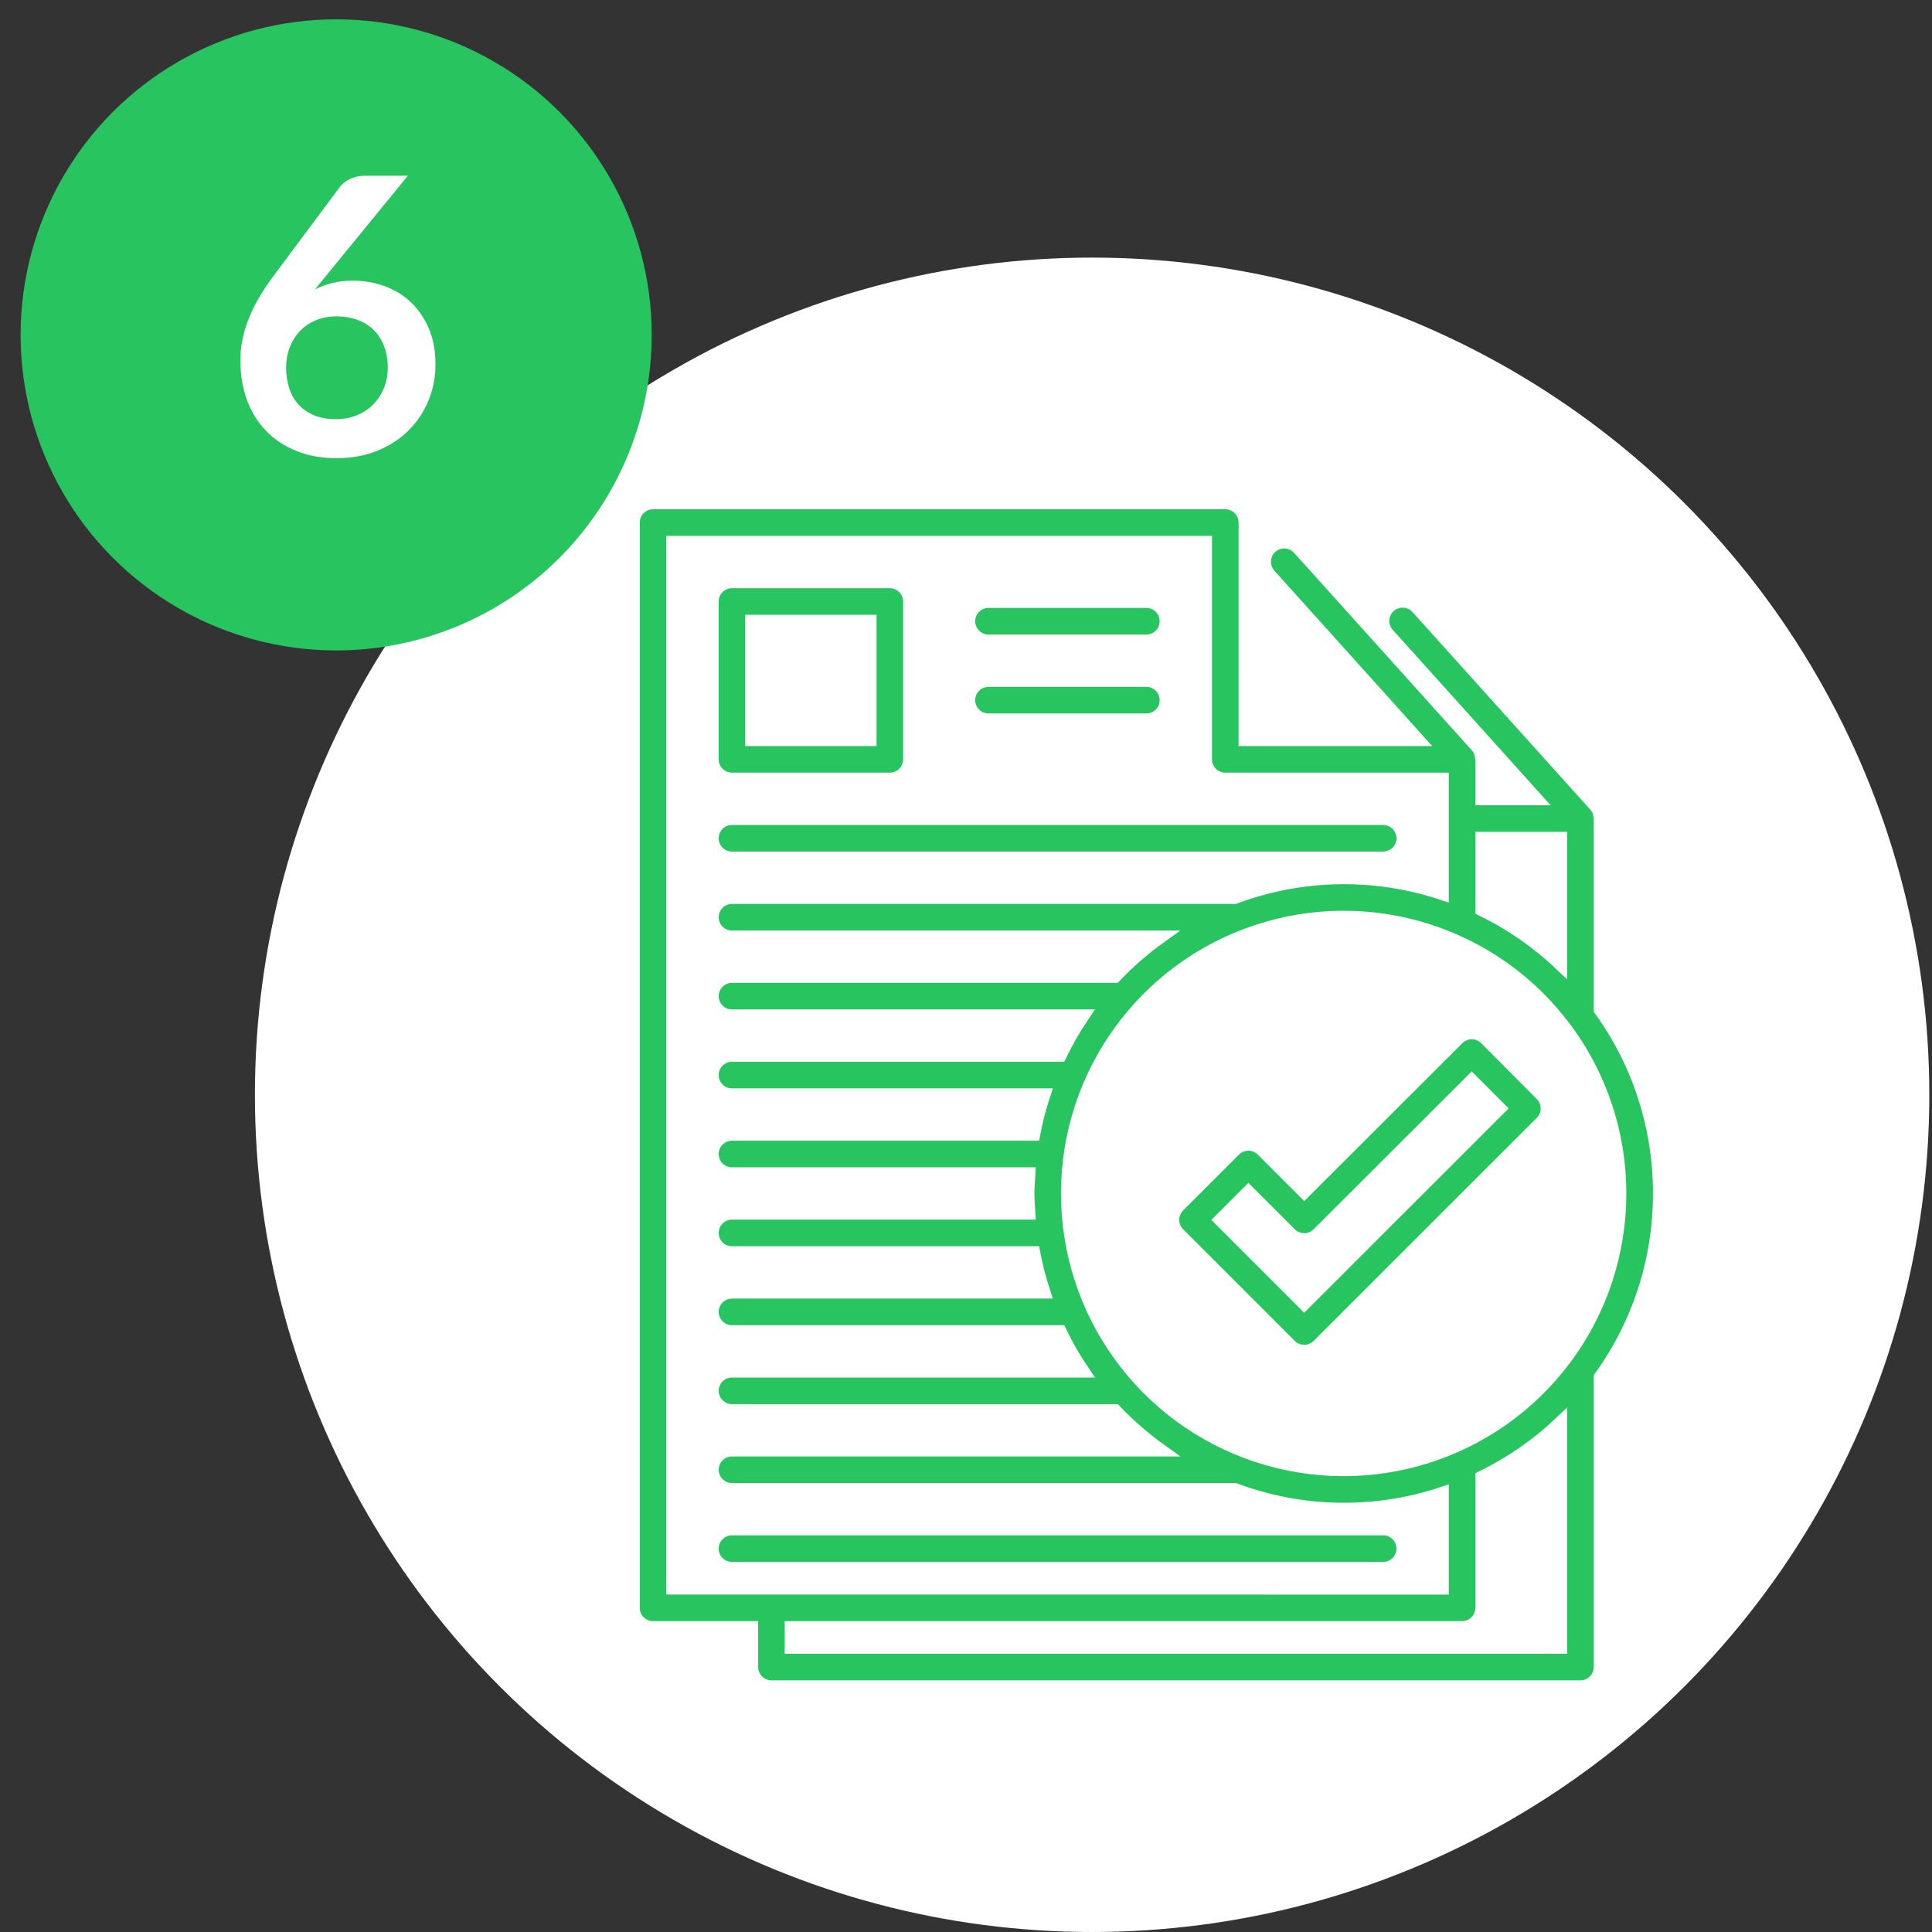
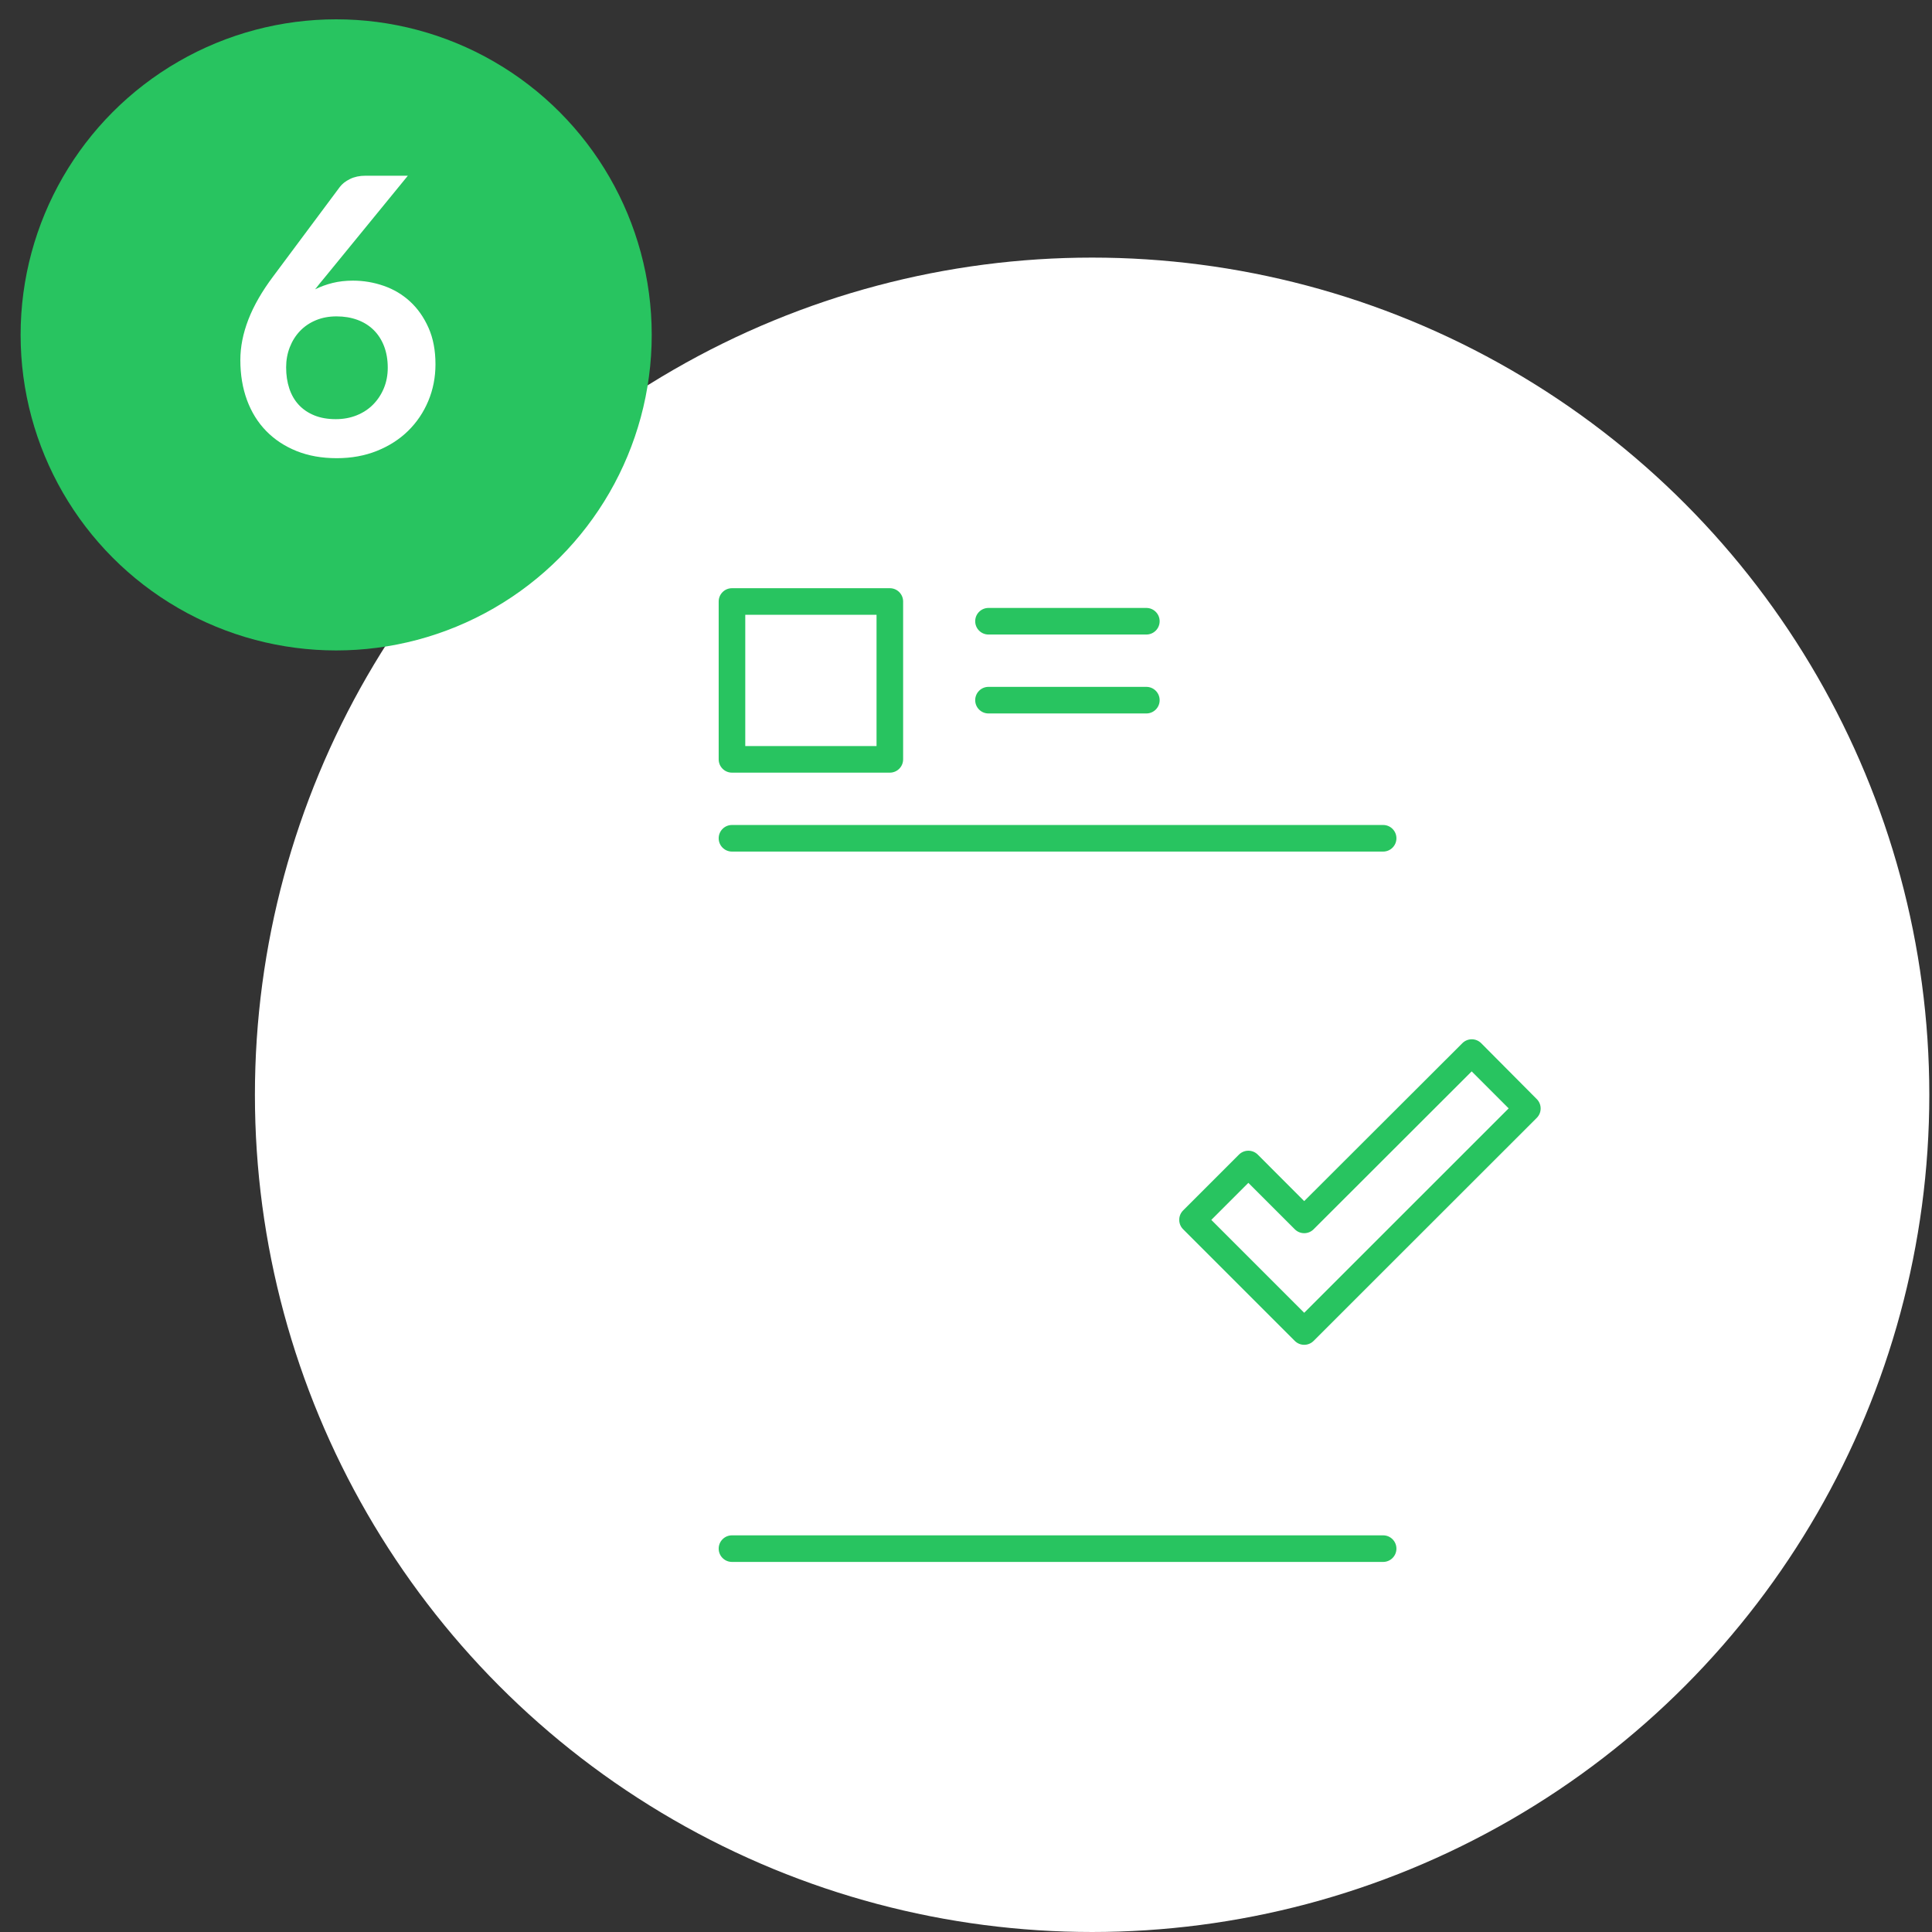
<svg xmlns="http://www.w3.org/2000/svg" id="Layer_1" x="0px" y="0px" width="300px" height="300px" viewBox="0 0 300 300" xml:space="preserve">
  <rect x="0" y="0" width="300" height="300" fill="#333333" stroke="none" />
  <circle fill="#FFFFFF" cx="169.583" cy="170" r="130" />
  <g>
-     <path fill="#28C460" stroke="#FFFFFF" stroke-width="2" stroke-miterlimit="10" d="M113.661,133.232h101.111 c1.692,0,3.064-1.372,3.064-3.064s-1.372-3.064-3.064-3.064H113.661c-1.692,0-3.064,1.372-3.064,3.064 S111.969,133.232,113.661,133.232L113.661,133.232z M113.661,133.232" />
+     <path fill="#28C460" stroke="#FFFFFF" stroke-width="2" stroke-miterlimit="10" d="M113.661,133.232h101.111 c1.692,0,3.064-1.372,3.064-3.064s-1.372-3.064-3.064-3.064H113.661c-1.692,0-3.064,1.372-3.064,3.064 S111.969,133.232,113.661,133.232L113.661,133.232M113.661,133.232" />
    <path fill="#28C460" stroke="#FFFFFF" stroke-width="2" stroke-miterlimit="10" d="M217.836,240.471 c0-1.692-1.372-3.064-3.064-3.064H113.661c-1.692,0-3.064,1.372-3.064,3.064s1.372,3.064,3.064,3.064h101.111 C216.464,243.535,217.836,242.163,217.836,240.471L217.836,240.471z M217.836,240.471" />
    <path fill="#28C460" stroke="#FFFFFF" stroke-width="2" stroke-miterlimit="10" d="M113.661,120.976h24.512 c1.692,0,3.064-1.372,3.064-3.064V93.401c0-1.692-1.372-3.064-3.064-3.064h-24.512c-1.692,0-3.064,1.372-3.064,3.064v24.512 C110.597,119.605,111.969,120.976,113.661,120.976L113.661,120.976z M116.725,96.465h18.384v18.384h-18.384V96.465z M116.725,96.465" />
    <path fill="#28C460" stroke="#FFFFFF" stroke-width="2" stroke-miterlimit="10" d="M153.493,99.529h24.512 c1.692,0,3.064-1.372,3.064-3.064s-1.372-3.064-3.064-3.064h-24.512c-1.692,0-3.064,1.372-3.064,3.064S151.8,99.529,153.493,99.529 L153.493,99.529z M153.493,99.529" />
    <g>
      <path fill="#28C460" stroke="#FFFFFF" stroke-width="2" stroke-miterlimit="10" d="M153.493,111.785h24.512 c1.692,0,3.064-1.372,3.064-3.064s-1.372-3.064-3.064-3.064h-24.512c-1.692,0-3.064,1.372-3.064,3.064 S151.8,111.785,153.493,111.785L153.493,111.785z M153.493,111.785" />
-       <path fill="#28C460" stroke="#FFFFFF" stroke-width="2" stroke-miterlimit="10" d="M257.668,185.32 c0.023-10.241-3.196-20.227-9.192-28.529v-29.687c0-0.058-0.03-0.108-0.034-0.163c-0.013-0.295-0.073-0.588-0.174-0.866 c-0.025-0.07-0.034-0.143-0.064-0.211c-0.129-0.296-0.302-0.569-0.515-0.81l-27.576-30.64c-0.725-0.839-1.849-1.219-2.935-0.996 c-1.086,0.223-1.967,1.016-2.302,2.074c-0.335,1.056-0.074,2.213,0.684,3.022l22.974,25.526h-8.441v-6.128 c0-0.058-0.03-0.108-0.034-0.163c-0.013-0.295-0.073-0.588-0.174-0.866c-0.025-0.07-0.034-0.143-0.064-0.211 c-0.129-0.296-0.302-0.569-0.515-0.81l-27.576-30.64c-0.725-0.839-1.849-1.219-2.935-0.996c-1.086,0.223-1.967,1.016-2.302,2.074 c-0.335,1.056-0.074,2.213,0.684,3.022l22.974,25.526h-26.825V81.145c0-1.692-1.372-3.064-3.064-3.064h-88.855 c-1.692,0-3.064,1.372-3.064,3.064v168.519c0,1.692,1.372,3.064,3.064,3.064h15.32v6.128c0,1.692,1.372,3.064,3.064,3.064h125.623 c1.692,0,3.064-1.372,3.064-3.064v-45.007C254.472,205.547,257.69,195.56,257.668,185.32L257.668,185.32z M242.961,211.057 c-11.079,14.771-30.366,20.796-47.882,14.958c-17.516-5.839-29.331-22.232-29.331-40.695s11.815-34.856,29.331-40.695 c17.516-5.838,36.804,0.187,47.882,14.958C254.399,174.834,254.399,195.806,242.961,211.057L242.961,211.057z M242.348,130.168 v19.591c-3.627-3.445-7.76-6.312-12.256-8.502v-11.089H242.348z M104.469,84.209h82.727v33.704c0,1.692,1.372,3.064,3.064,3.064 h33.704v17.793c-10.492-3.489-21.861-3.281-32.218,0.591h-78.085c-1.692,0-3.064,1.372-3.064,3.064s1.372,3.064,3.064,3.064 h66.513c-2.536,1.816-4.895,3.869-7.046,6.128h-59.466c-1.692,0-3.064,1.372-3.064,3.064c0,1.692,1.372,3.064,3.064,3.064h54.484 c-1.32,1.955-2.494,4.002-3.516,6.128h-50.968c-1.692,0-3.064,1.372-3.064,3.064s1.372,3.064,3.064,3.064h48.444 c-0.663,2.006-1.194,4.053-1.59,6.128h-46.854c-1.692,0-3.064,1.372-3.064,3.064s1.372,3.064,3.064,3.064h46.115 c-0.064,1.017-0.155,2.029-0.155,3.064c0,1.035,0.091,2.047,0.155,3.064h-46.115c-1.692,0-3.064,1.372-3.064,3.064 s1.372,3.064,3.064,3.064h46.854c0.396,2.075,0.928,4.122,1.59,6.128h-48.444c-1.692,0-3.064,1.372-3.064,3.064 c0,1.692,1.372,3.064,3.064,3.064h50.968c1.022,2.126,2.196,4.173,3.516,6.128h-54.484c-1.692,0-3.064,1.372-3.064,3.064 s1.372,3.064,3.064,3.064h59.475c2.151,2.259,4.511,4.312,7.047,6.128h-66.522c-1.692,0-3.064,1.372-3.064,3.064 s1.372,3.064,3.064,3.064h78.085c10.357,3.872,21.726,4.08,32.218,0.591v14.729H104.469V84.209z M122.853,255.791v-3.064h104.175 c1.692,0,3.064-1.372,3.064-3.064v-20.278c4.496-2.192,8.629-5.06,12.256-8.505v34.911H122.853z M122.853,255.791" />
    </g>
    <path fill="#28C460" stroke="#FFFFFF" stroke-width="2" stroke-miterlimit="10" d="M230.705,161.279 c-0.576-0.576-1.356-0.9-2.169-0.9c-0.811,0-1.589,0.322-2.164,0.895l-23.856,23.819l-6.505-6.514 c-1.197-1.195-3.136-1.195-4.333,0l-8.671,8.671c-1.195,1.197-1.195,3.136,0,4.333l17.343,17.342c1.197,1.195,3.136,1.195,4.332,0 l34.654-34.636c1.194-1.195,1.194-3.133,0-4.329L230.705,161.279z M202.516,202.435l-13.01-13.01l4.339-4.339l6.505,6.505 c1.197,1.197,3.136,1.197,4.332,0l23.84-23.813l4.327,4.33L202.516,202.435z M202.516,202.435" />
  </g>
  <circle fill="#28C460" cx="52.2" cy="52" r="49" />
  <g>
    <path fill="#FFFFFF" d="M50.46,43.037c-0.28,0.34-0.545,0.66-0.795,0.96c-0.25,0.3-0.495,0.61-0.735,0.93 c0.84-0.42,1.745-0.75,2.715-0.99c0.97-0.24,2.025-0.36,3.165-0.36c1.64,0,3.235,0.27,4.785,0.81 c1.55,0.54,2.915,1.355,4.095,2.445c1.18,1.09,2.13,2.445,2.85,4.065c0.72,1.62,1.08,3.51,1.08,5.67c0,2.021-0.37,3.915-1.11,5.685 c-0.74,1.77-1.78,3.315-3.12,4.635c-1.34,1.32-2.955,2.36-4.845,3.12c-1.89,0.76-3.975,1.14-6.255,1.14c-2.32,0-4.4-0.37-6.24-1.11 c-1.84-0.74-3.41-1.775-4.71-3.105c-1.3-1.33-2.295-2.93-2.985-4.8c-0.69-1.87-1.035-3.945-1.035-6.225 c0-2.04,0.415-4.135,1.245-6.285c0.83-2.15,2.115-4.385,3.855-6.705l10.35-13.89c0.36-0.48,0.885-0.89,1.575-1.23 c0.69-0.34,1.485-0.51,2.385-0.51h6.6L50.46,43.037z M44.43,57.047c0,1.2,0.165,2.295,0.495,3.285c0.33,0.99,0.82,1.835,1.47,2.535 c0.649,0.7,1.455,1.245,2.415,1.635c0.96,0.39,2.07,0.585,3.33,0.585c1.18,0,2.265-0.2,3.255-0.6c0.99-0.4,1.84-0.96,2.55-1.68 c0.709-0.72,1.265-1.565,1.665-2.535c0.4-0.97,0.6-2.025,0.6-3.165c0-1.24-0.19-2.355-0.57-3.345c-0.38-0.99-0.92-1.83-1.62-2.52 c-0.701-0.69-1.541-1.215-2.52-1.575c-0.98-0.36-2.061-0.54-3.24-0.54c-1.18,0-2.25,0.2-3.21,0.6c-0.96,0.4-1.78,0.955-2.46,1.665 c-0.68,0.71-1.21,1.55-1.59,2.52C44.62,54.882,44.43,55.927,44.43,57.047z" />
  </g>
</svg>